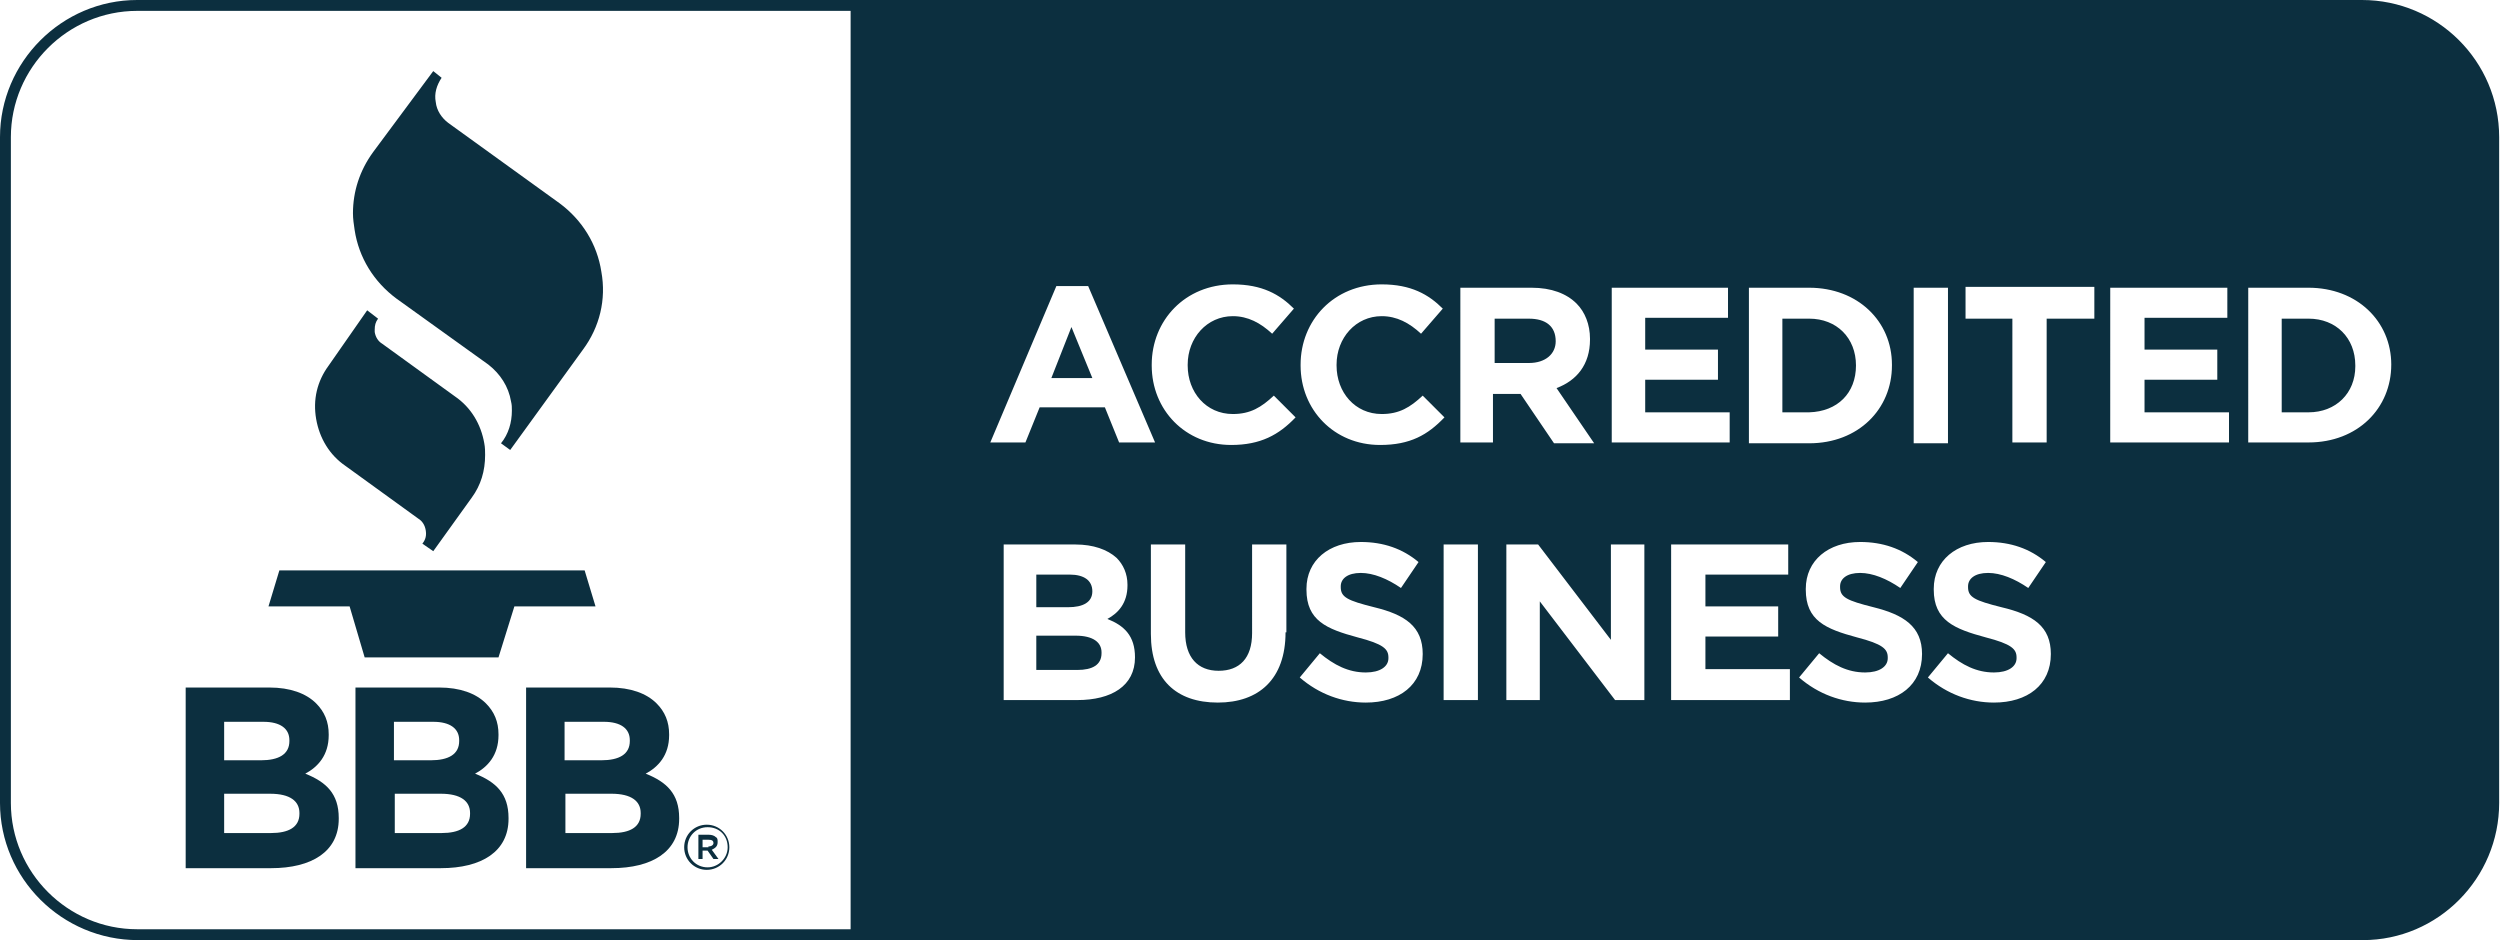
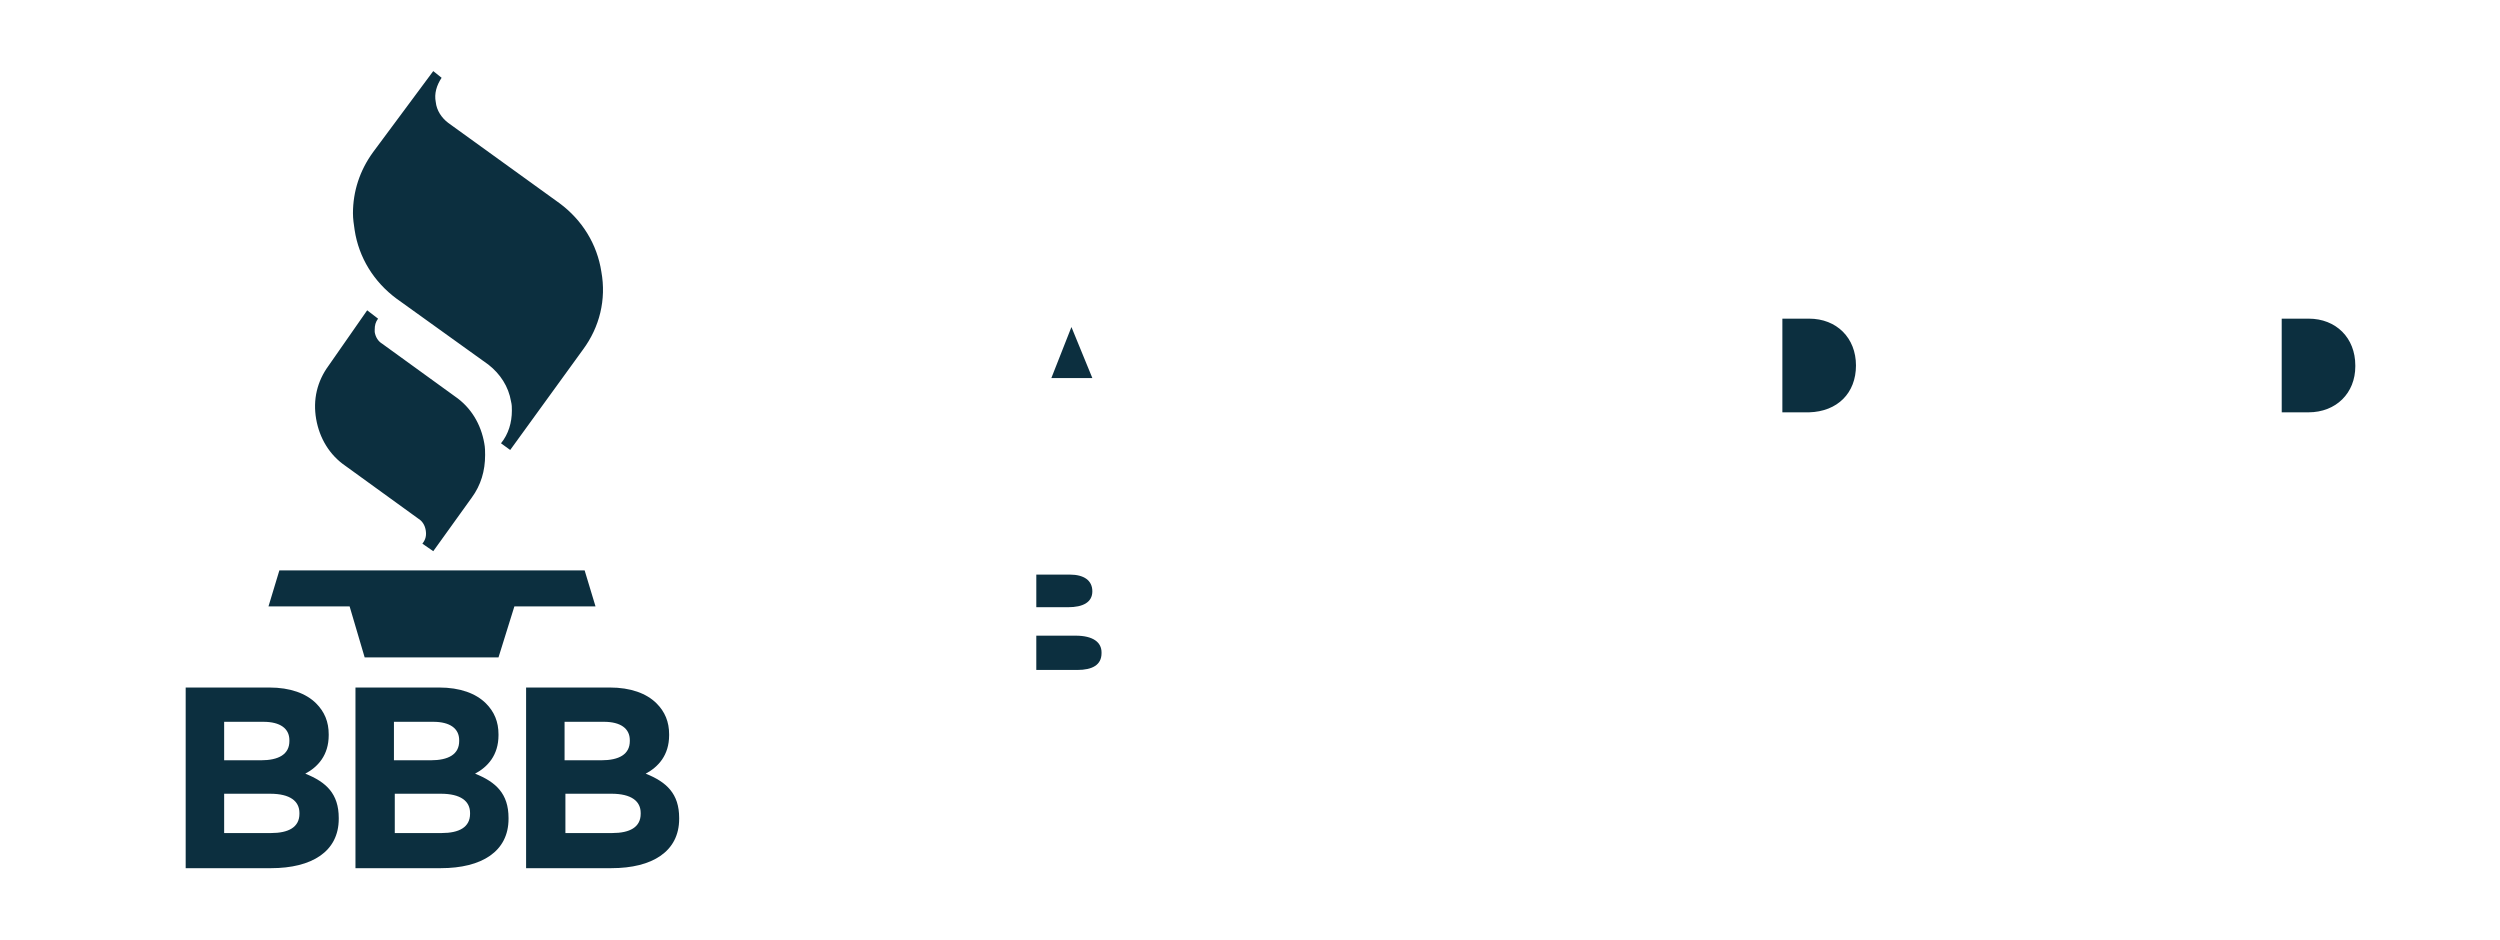
<svg xmlns="http://www.w3.org/2000/svg" id="Layer_1" viewBox="0 0 298.9 112.4">
  <style>.st0{fill:#0c2f3f}</style>
  <path class="st0" d="M69.9 68.2H33.4l-1.3 4.3h9.7l1.8 6.1h16l1.9-6.1h9.7zM39.3 43.7c-1.4 1.9-1.9 4.1-1.5 6.4.4 2.3 1.6 4.3 3.5 5.6L50 62c.5.3.8.8.9 1.4.1.6 0 1.1-.4 1.6l1.3.9 4.6-6.4c1.1-1.5 1.6-3.2 1.6-5.1 0-.4 0-.9-.1-1.4-.4-2.3-1.6-4.3-3.5-5.6l-8.7-6.3c-.5-.3-.8-.8-.9-1.4v-.3c0-.5.1-.9.4-1.3l-1.3-1-4.6 6.6m5.3-25.5c-1.6 2.2-2.4 4.7-2.4 7.3 0 .7.1 1.3.2 2 .5 3.3 2.3 6.2 5 8.2l11 7.9c1.4 1.1 2.4 2.6 2.7 4.4.1.4.1.7.1 1.1 0 1.4-.4 2.8-1.3 3.9l1.1.8 8.7-12c2-2.7 2.8-6 2.2-9.3-.5-3.3-2.3-6.2-5-8.2l-13.3-9.6c-.8-.6-1.4-1.5-1.5-2.5-.2-1 .1-2 .7-2.9l-1-.8-7.2 9.7zm-22.4 64h10c2.5 0 4.4.7 5.6 1.9 1 1 1.5 2.2 1.5 3.7v.1c0 2.4-1.3 3.8-2.8 4.6 2.5 1 4 2.4 4 5.3v.1c0 3.9-3.2 5.9-8.1 5.9H22.2V82.2zm9 8.7c2.1 0 3.4-.7 3.4-2.3v-.1c0-1.4-1.1-2.2-3.1-2.2h-4.7v4.6h4.4zm1.2 8.7c2.1 0 3.4-.7 3.4-2.3v-.1c0-1.4-1.1-2.3-3.5-2.3h-5.5v4.7h5.6zm10.1-17.4h10c2.5 0 4.4.7 5.6 1.9 1 1 1.5 2.2 1.5 3.7v.1c0 2.4-1.3 3.8-2.8 4.6 2.5 1 4 2.4 4 5.3v.1c0 3.9-3.2 5.9-8.1 5.9H42.5V82.2zm9 8.7c2.1 0 3.4-.7 3.4-2.3v-.1c0-1.4-1.1-2.2-3.1-2.2h-4.7v4.6h4.4zm1.3 8.7c2.1 0 3.4-.7 3.4-2.3v-.1c0-1.4-1.1-2.3-3.5-2.3h-5.5v4.7h5.6zm10.1-17.4h10c2.5 0 4.4.7 5.6 1.9 1 1 1.5 2.2 1.5 3.7v.1c0 2.4-1.3 3.8-2.8 4.6 2.5 1 4 2.4 4 5.3v.1c0 3.9-3.2 5.9-8.1 5.9H62.9V82.2zm9 8.7c2.1 0 3.4-.7 3.4-2.3v-.1c0-1.4-1.1-2.2-3.1-2.2h-4.7v4.6h4.4zm1.3 8.7c2.1 0 3.4-.7 3.4-2.3v-.1c0-1.4-1.1-2.3-3.5-2.3h-5.5v4.7h5.6zm54.9-60.5l-2.4 6.1h4.9zm2.5 31.6c0-1.3-1-2-2.7-2h-4v3.9h3.8c1.8 0 2.9-.6 2.9-1.9zm91.3-27c0-3.3-2.3-5.6-5.6-5.6h-3.2v11.2h3.2c3.4-.1 5.6-2.3 5.6-5.6zm54.1-5.6h-3.2v11.2h3.2c3.3 0 5.6-2.3 5.6-5.5v-.1c0-3.3-2.3-5.6-5.6-5.6zM128.6 76h-4.7v4.1h4.9c1.8 0 2.9-.6 2.9-2V78c0-1.2-1-2-3.1-2z" />
-   <path class="st0" d="M282.5.6H101.7v111.1h180.8c8.7 0 15.8-7.1 15.8-15.8V16.4C298.2 7.7 291.2.6 282.5.6zm-53.7 33.8h4.1V53h-4.1V34.4zm-19.7 0h7.2c5.8 0 9.9 4 9.9 9.2v.1c0 5.2-4 9.3-9.9 9.3h-7.2V34.4zm-16.5 0h14V38h-9.9v3.8h8.7v3.6h-8.7v3.9h10.1v3.6h-14.1V34.4zm-66.3-.2h3.8l8 18.7h-4.3l-1.7-4.2h-7.8l-1.7 4.2h-4.2l7.9-18.7zm9.4 44.4c0 3.4-2.8 5.1-6.9 5.1H120V65.1h8.6c2.1 0 3.8.6 4.9 1.6.8.8 1.3 1.9 1.3 3.2v.1c0 2.1-1.1 3.3-2.4 4 2 .8 3.3 2 3.3 4.6zm18-3c0 5.6-3.2 8.4-8.1 8.4-5 0-8-2.8-8-8.2V65.1h4.1v10.5c0 3 1.5 4.6 4 4.6s4-1.5 4-4.5V65.1h4.1v10.5zm-6.5-22.4c-5.5 0-9.5-4.2-9.5-9.5v-.1c0-5.3 4-9.6 9.7-9.6 3.5 0 5.6 1.2 7.3 2.9l-2.6 3c-1.4-1.3-2.9-2.1-4.7-2.1-3.1 0-5.4 2.6-5.4 5.8v.1c0 3.2 2.2 5.8 5.4 5.8 2.1 0 3.4-.8 4.9-2.2l2.6 2.6c-2 2.1-4.2 3.3-7.7 3.3zm22.9 25c0 3.7-2.8 5.8-6.8 5.8-2.8 0-5.6-1-7.9-3l2.4-2.9c1.7 1.4 3.4 2.3 5.5 2.3 1.7 0 2.7-.7 2.7-1.7v-.1c0-1-.6-1.6-3.7-2.4-3.7-1-6.1-2-6.1-5.7v-.1c0-3.4 2.7-5.6 6.5-5.6 2.7 0 5 .8 6.9 2.4l-2.1 3.1c-1.6-1.1-3.3-1.8-4.8-1.8-1.6 0-2.4.7-2.4 1.6v.1c0 1.2.8 1.6 4 2.4 3.7.9 5.8 2.3 5.8 5.6zm-5.1-25c-5.5 0-9.5-4.2-9.5-9.5v-.1c0-5.3 4-9.6 9.7-9.6 3.5 0 5.6 1.2 7.3 2.9l-2.6 3c-1.4-1.3-2.9-2.1-4.7-2.1-3.1 0-5.4 2.6-5.4 5.8v.1c0 3.2 2.2 5.8 5.4 5.8 2.1 0 3.4-.8 4.9-2.2l2.6 2.6c-2 2.1-4.1 3.3-7.7 3.3zm11.7 30.5h-4.1V65.1h4.1v18.6zm2-30.8h-4.1V34.4h8.5c2.4 0 4.2.7 5.4 1.9 1 1 1.6 2.5 1.6 4.2v.1c0 3-1.6 4.9-4 5.8l4.5 6.6h-4.8l-4-5.9h-3.3v5.8zm17.9 30.8h-3.5l-9-11.8v11.8h-4V65.1h3.8l8.7 11.4V65.1h4v18.6zm17.3 0h-14.1V65.1h14v3.6h-9.9v3.8h8.7v3.6h-8.7V80H214v3.7zm15.9-5.5c0 3.7-2.8 5.8-6.8 5.8-2.8 0-5.6-1-7.9-3l2.4-2.9c1.7 1.4 3.4 2.3 5.5 2.3 1.7 0 2.7-.7 2.7-1.7v-.1c0-1-.6-1.6-3.7-2.4-3.7-1-6.1-2-6.1-5.7v-.1c0-3.4 2.7-5.6 6.5-5.6 2.7 0 5 .8 6.9 2.4l-2.1 3.1c-1.6-1.1-3.3-1.8-4.8-1.8-1.6 0-2.4.7-2.4 1.6v.1c0 1.2.8 1.6 4 2.4 3.6.9 5.8 2.3 5.8 5.6zm15.4 0c0 3.7-2.8 5.8-6.8 5.8-2.8 0-5.6-1-7.9-3l2.4-2.9c1.7 1.4 3.4 2.3 5.5 2.3 1.7 0 2.7-.7 2.7-1.7v-.1c0-1-.6-1.6-3.7-2.4-3.7-1-6.2-2-6.2-5.7v-.1c0-3.4 2.7-5.6 6.5-5.6 2.7 0 5 .8 6.9 2.4l-2.1 3.1c-1.6-1.1-3.3-1.8-4.8-1.8-1.6 0-2.4.7-2.4 1.6v.1c0 1.2.8 1.6 4 2.4 3.8.9 5.9 2.3 5.9 5.6zm5.1-40.1h-5.6v14.8h-4.1V38.1H235v-3.8h15.4v3.8zm16.1 14.8h-14.1V34.4h14V38h-9.9v3.8h8.7v3.6h-8.7v3.9h10.1v3.6zm19.5-9.3c0 5.2-4 9.3-9.9 9.3h-7.2V34.4h7.2c5.8 0 9.9 4 9.9 9.2z" />
-   <path class="st0" d="M186 40.8c0-1.8-1.2-2.7-3.2-2.7h-4.1v5.3h4.1c2 0 3.2-1.1 3.2-2.6zM81.8 101.3c0-1.5 1.2-2.7 2.7-2.7s2.7 1.2 2.7 2.7c0 1.5-1.2 2.7-2.7 2.7-1.5 0-2.7-1.2-2.7-2.7zm5.2 0c0-1.4-1-2.4-2.4-2.4s-2.4 1.1-2.4 2.4c0 1.3 1 2.4 2.4 2.4 1.3 0 2.4-1.1 2.4-2.4zm-3.6-1.5h1.3c.4 0 .7.1.9.3.2.1.2.3.2.6 0 .5-.3.7-.7.9l.8 1.1h-.6l-.7-1H84v1h-.5v-2.9zm1.3 1.4c.4 0 .6-.2.6-.4 0-.3-.2-.4-.6-.4H84v.9h.7z" />
-   <path class="st0" d="M282.5 112.4h-266C7.4 112.4 0 105 0 96V16.4C0 7.4 7.4 0 16.4 0h266c9 0 16.4 7.3 16.4 16.4V96c0 9-7.3 16.4-16.3 16.4zM16.4 1.3C8.1 1.3 1.3 8.1 1.3 16.4V96c0 8.3 6.8 15.1 15.1 15.1h266c8.3 0 15.1-6.8 15.1-15.1V16.4c0-8.3-6.8-15.1-15.1-15.1h-266z" />
</svg>